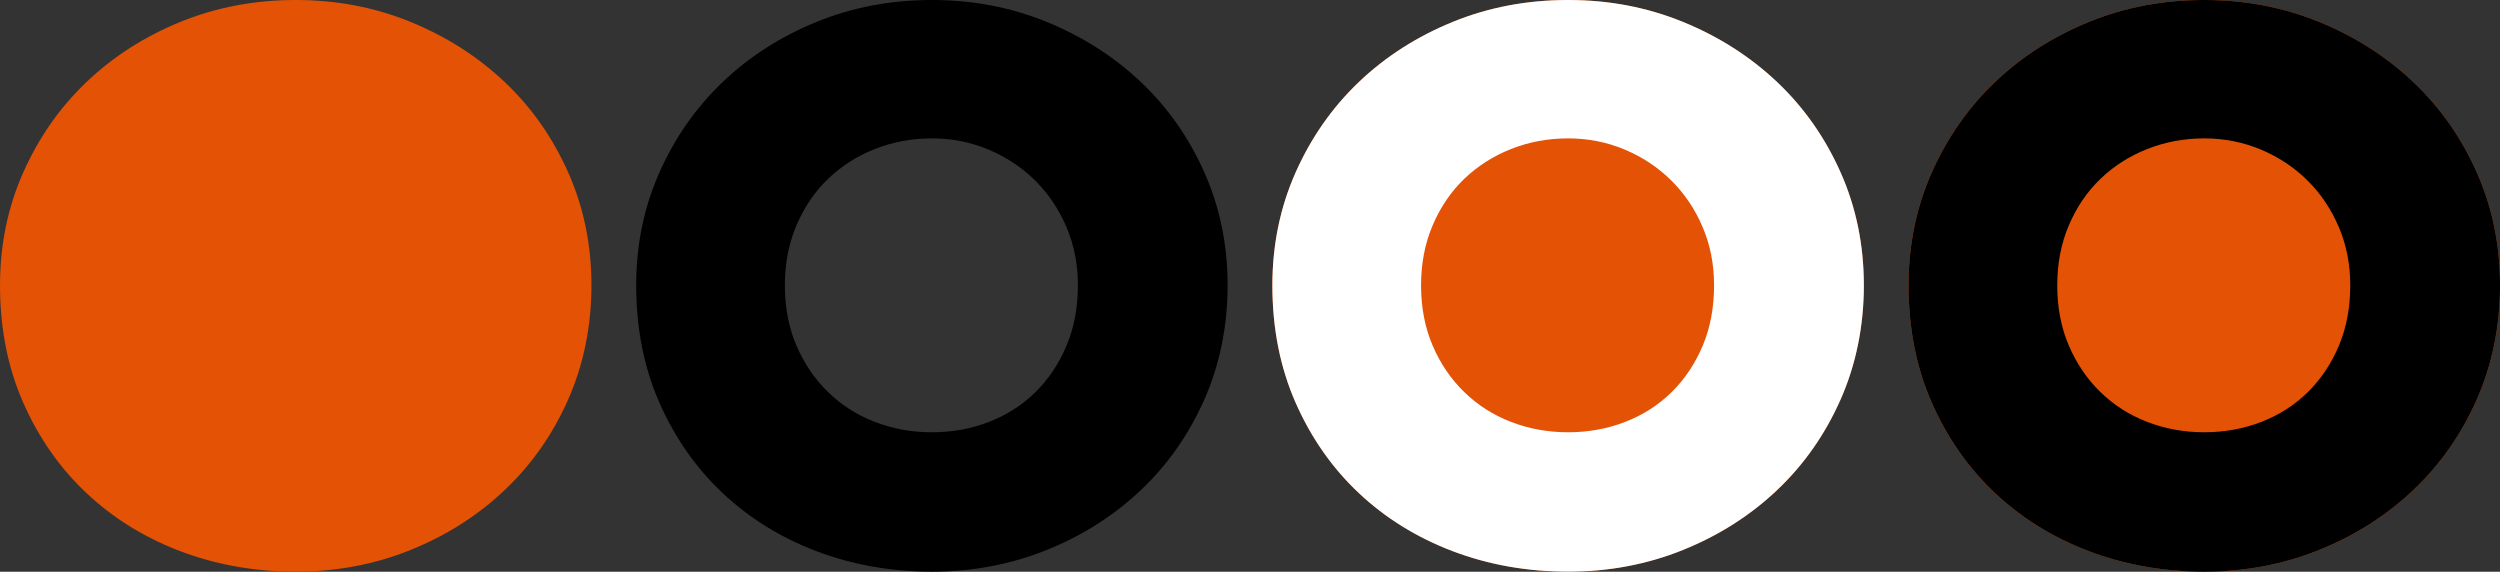
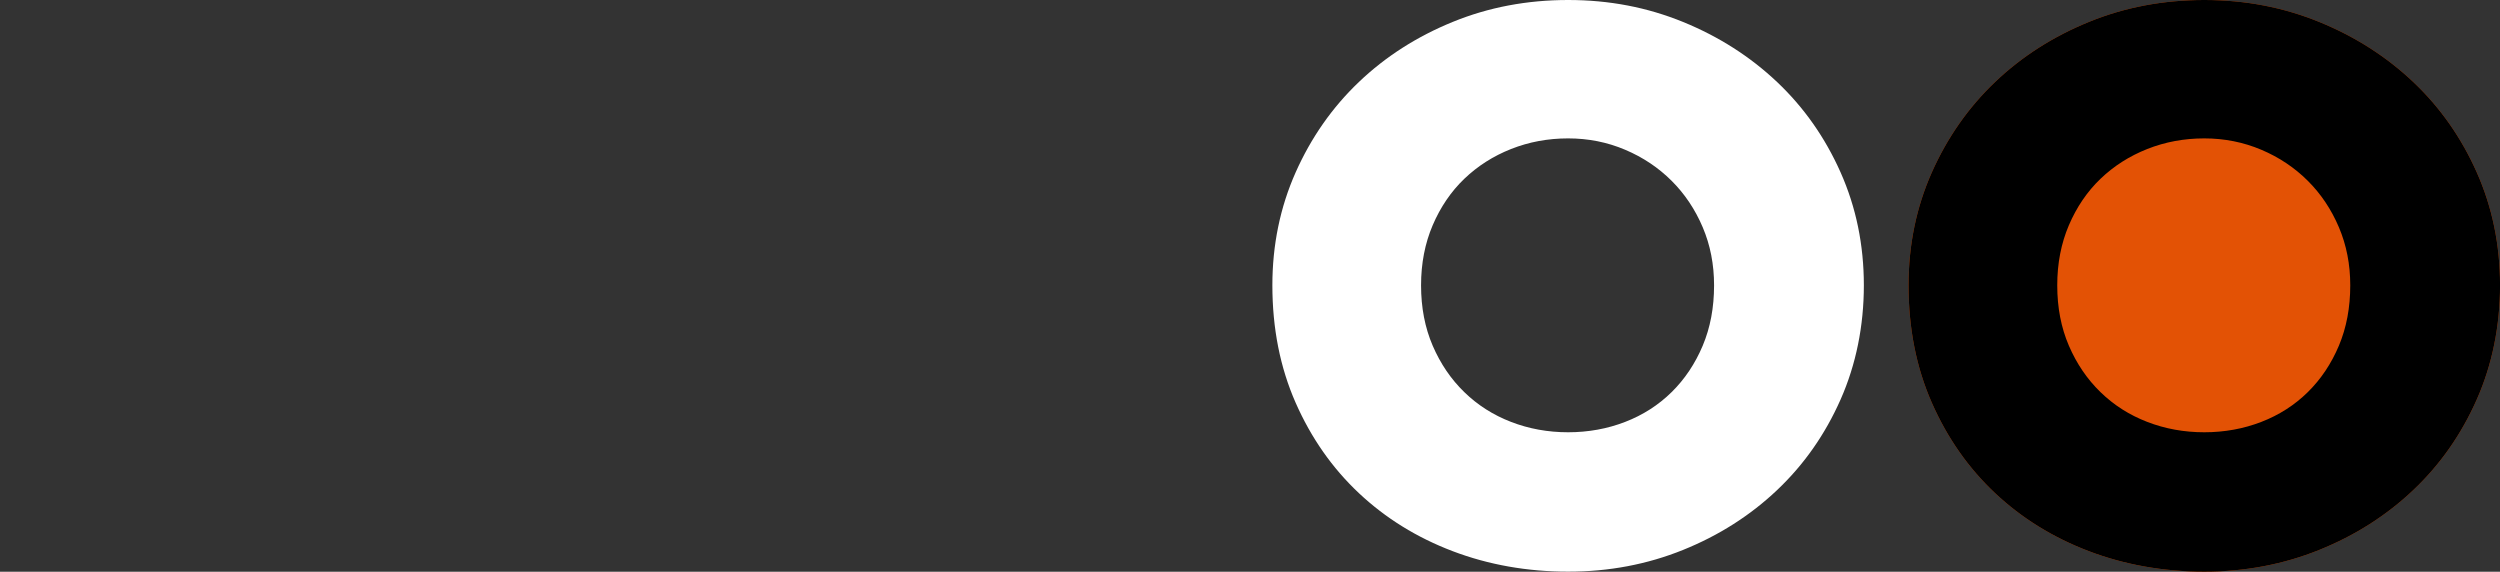
<svg xmlns="http://www.w3.org/2000/svg" id="Layer_2" viewBox="0 0 569.96 130.34">
  <rect x="0" y="0" width="569.96" height="130.34" fill="#333333" stroke="none" />
  <defs>
    <style>
      .cls-1 {
        fill: #fff;
      }

      .cls-2 {
        fill: #e35205;
      }
    </style>
  </defs>
  <g id="Layer_1-2" data-name="Layer_1">
    <g>
      <path class="cls-2" d="M435.12,65.05c0-9.21,1.77-17.79,5.3-25.74,3.53-7.94,8.34-14.81,14.42-20.61,6.08-5.8,13.21-10.36,21.39-13.7,8.17-3.34,16.95-5,26.32-5s18.01,1.67,26.19,5c8.18,3.34,15.33,7.91,21.45,13.7,6.12,5.79,10.95,12.67,14.48,20.61,3.53,7.94,5.3,16.53,5.3,25.74s-1.77,18.04-5.3,26.02c-3.53,7.98-8.36,14.87-14.48,20.66-6.12,5.8-13.27,10.35-21.45,13.65-8.18,3.3-16.91,4.95-26.19,4.95s-18.14-1.56-26.32-4.67c-8.18-3.11-15.3-7.52-21.39-13.24-6.08-5.72-10.89-12.59-14.42-20.61-3.53-8.02-5.3-16.94-5.3-26.77" />
      <path d="M469.02,65.05c0,5.07.88,9.65,2.65,13.76,1.77,4.11,4.17,7.64,7.21,10.59,3.04,2.96,6.59,5.22,10.66,6.79,4.07,1.57,8.4,2.36,13,2.36s8.94-.79,13-2.36c4.07-1.57,7.6-3.84,10.6-6.79,3-2.95,5.36-6.49,7.09-10.59,1.73-4.11,2.59-8.69,2.59-13.76,0-4.76-.86-9.17-2.59-13.24-1.73-4.07-4.09-7.6-7.09-10.59-3-2.99-6.53-5.36-10.6-7.08s-8.4-2.59-13-2.59-8.94.81-13,2.42c-4.07,1.61-7.62,3.88-10.66,6.79-3.04,2.92-5.44,6.45-7.21,10.59-1.77,4.14-2.65,8.71-2.65,13.7M435.12,65.05c0-9.21,1.77-17.79,5.3-25.74,3.53-7.94,8.34-14.81,14.42-20.61,6.08-5.8,13.21-10.36,21.39-13.7,8.17-3.34,16.95-5,26.32-5s18.01,1.67,26.19,5c8.18,3.34,15.33,7.91,21.45,13.7,6.12,5.79,10.95,12.67,14.48,20.61,3.53,7.94,5.3,16.53,5.3,25.74s-1.77,18.04-5.3,26.02c-3.53,7.98-8.36,14.87-14.48,20.66-6.12,5.8-13.27,10.35-21.45,13.65-8.18,3.3-16.91,4.95-26.19,4.95s-18.14-1.56-26.32-4.67c-8.18-3.11-15.3-7.52-21.39-13.24-6.08-5.72-10.89-12.59-14.42-20.61-3.53-8.02-5.3-16.94-5.3-26.77" />
-       <path d="M178.94,65.05c0,5.07.88,9.65,2.65,13.76,1.77,4.11,4.17,7.64,7.21,10.59,3.04,2.96,6.59,5.22,10.66,6.79,4.07,1.57,8.4,2.36,13,2.36s8.94-.79,13-2.36c4.07-1.57,7.6-3.84,10.6-6.79,3-2.95,5.36-6.49,7.09-10.59,1.73-4.11,2.59-8.69,2.59-13.76,0-4.76-.86-9.17-2.59-13.24-1.73-4.07-4.09-7.6-7.09-10.59-3-2.99-6.53-5.36-10.6-7.08s-8.4-2.59-13-2.59-8.94.81-13,2.42c-4.07,1.61-7.62,3.88-10.66,6.79-3.04,2.92-5.44,6.45-7.21,10.59-1.77,4.14-2.65,8.71-2.65,13.7M145.04,65.05c0-9.21,1.77-17.79,5.3-25.74,3.53-7.94,8.34-14.81,14.42-20.61,6.08-5.8,13.21-10.36,21.38-13.7,8.18-3.34,16.95-5,26.32-5s18.01,1.67,26.19,5c8.18,3.34,15.33,7.91,21.45,13.7,6.12,5.79,10.95,12.67,14.48,20.61,3.53,7.94,5.3,16.53,5.3,25.74s-1.77,18.04-5.3,26.02c-3.53,7.98-8.36,14.87-14.48,20.66-6.12,5.8-13.27,10.35-21.45,13.65-8.18,3.3-16.91,4.95-26.19,4.95s-18.14-1.56-26.32-4.67c-8.18-3.11-15.3-7.52-21.38-13.24-6.08-5.72-10.89-12.59-14.42-20.61-3.53-8.02-5.3-16.94-5.3-26.77" />
-       <path class="cls-2" d="M0,65.05c0-9.21,1.77-17.79,5.3-25.74,3.53-7.94,8.34-14.81,14.42-20.61,6.08-5.8,13.21-10.36,21.38-13.7C49.28,1.67,58.05,0,67.42,0s18.02,1.67,26.19,5c8.18,3.34,15.33,7.91,21.45,13.7,6.12,5.79,10.95,12.67,14.48,20.61,3.53,7.94,5.3,16.53,5.3,25.74s-1.77,18.04-5.3,26.02c-3.53,7.98-8.36,14.87-14.48,20.66-6.12,5.8-13.27,10.35-21.45,13.65-8.17,3.3-16.91,4.95-26.19,4.95s-18.14-1.56-26.32-4.67c-8.18-3.11-15.3-7.52-21.38-13.24-6.08-5.72-10.89-12.59-14.42-20.61-3.53-8.02-5.3-16.94-5.3-26.77" />
-       <path class="cls-2" d="M290.08,65.05c0-9.21,1.77-17.79,5.3-25.74,3.53-7.94,8.34-14.81,14.42-20.61,6.08-5.8,13.21-10.36,21.39-13.7,8.17-3.34,16.95-5,26.32-5s18.01,1.67,26.19,5c8.18,3.34,15.33,7.91,21.45,13.7,6.12,5.79,10.95,12.67,14.48,20.61,3.53,7.94,5.3,16.53,5.3,25.74s-1.77,18.04-5.3,26.02c-3.53,7.98-8.36,14.87-14.48,20.66-6.12,5.8-13.27,10.35-21.45,13.65-8.18,3.3-16.91,4.95-26.19,4.95s-18.14-1.56-26.32-4.67c-8.18-3.11-15.3-7.52-21.39-13.24-6.08-5.72-10.89-12.59-14.42-20.61-3.53-8.02-5.3-16.94-5.3-26.77" />
      <path class="cls-1" d="M323.98,65.05c0,5.07.88,9.65,2.65,13.76,1.77,4.11,4.17,7.64,7.21,10.59,3.04,2.96,6.59,5.22,10.66,6.79,4.07,1.57,8.4,2.36,13,2.36s8.94-.79,13-2.36c4.07-1.57,7.6-3.84,10.6-6.79,3-2.95,5.36-6.49,7.09-10.59,1.73-4.11,2.59-8.69,2.59-13.76,0-4.76-.86-9.17-2.59-13.24-1.73-4.07-4.09-7.6-7.09-10.59-3-2.99-6.53-5.36-10.6-7.08-4.07-1.73-8.4-2.59-13-2.59s-8.94.81-13,2.42c-4.07,1.61-7.62,3.88-10.66,6.79-3.04,2.92-5.44,6.45-7.21,10.59-1.77,4.14-2.65,8.71-2.65,13.7M290.08,65.05c0-9.21,1.77-17.79,5.3-25.74,3.53-7.94,8.34-14.81,14.42-20.61,6.08-5.8,13.21-10.36,21.39-13.7,8.17-3.34,16.95-5,26.32-5s18.01,1.67,26.19,5c8.18,3.34,15.33,7.91,21.45,13.7,6.12,5.79,10.95,12.67,14.48,20.61,3.53,7.94,5.3,16.53,5.3,25.74s-1.77,18.04-5.3,26.02c-3.53,7.98-8.36,14.87-14.48,20.66-6.12,5.8-13.27,10.35-21.45,13.65-8.18,3.3-16.91,4.95-26.19,4.95s-18.14-1.56-26.32-4.67c-8.18-3.11-15.3-7.52-21.39-13.24-6.08-5.72-10.89-12.59-14.42-20.61-3.53-8.02-5.3-16.94-5.3-26.77" />
    </g>
  </g>
</svg>